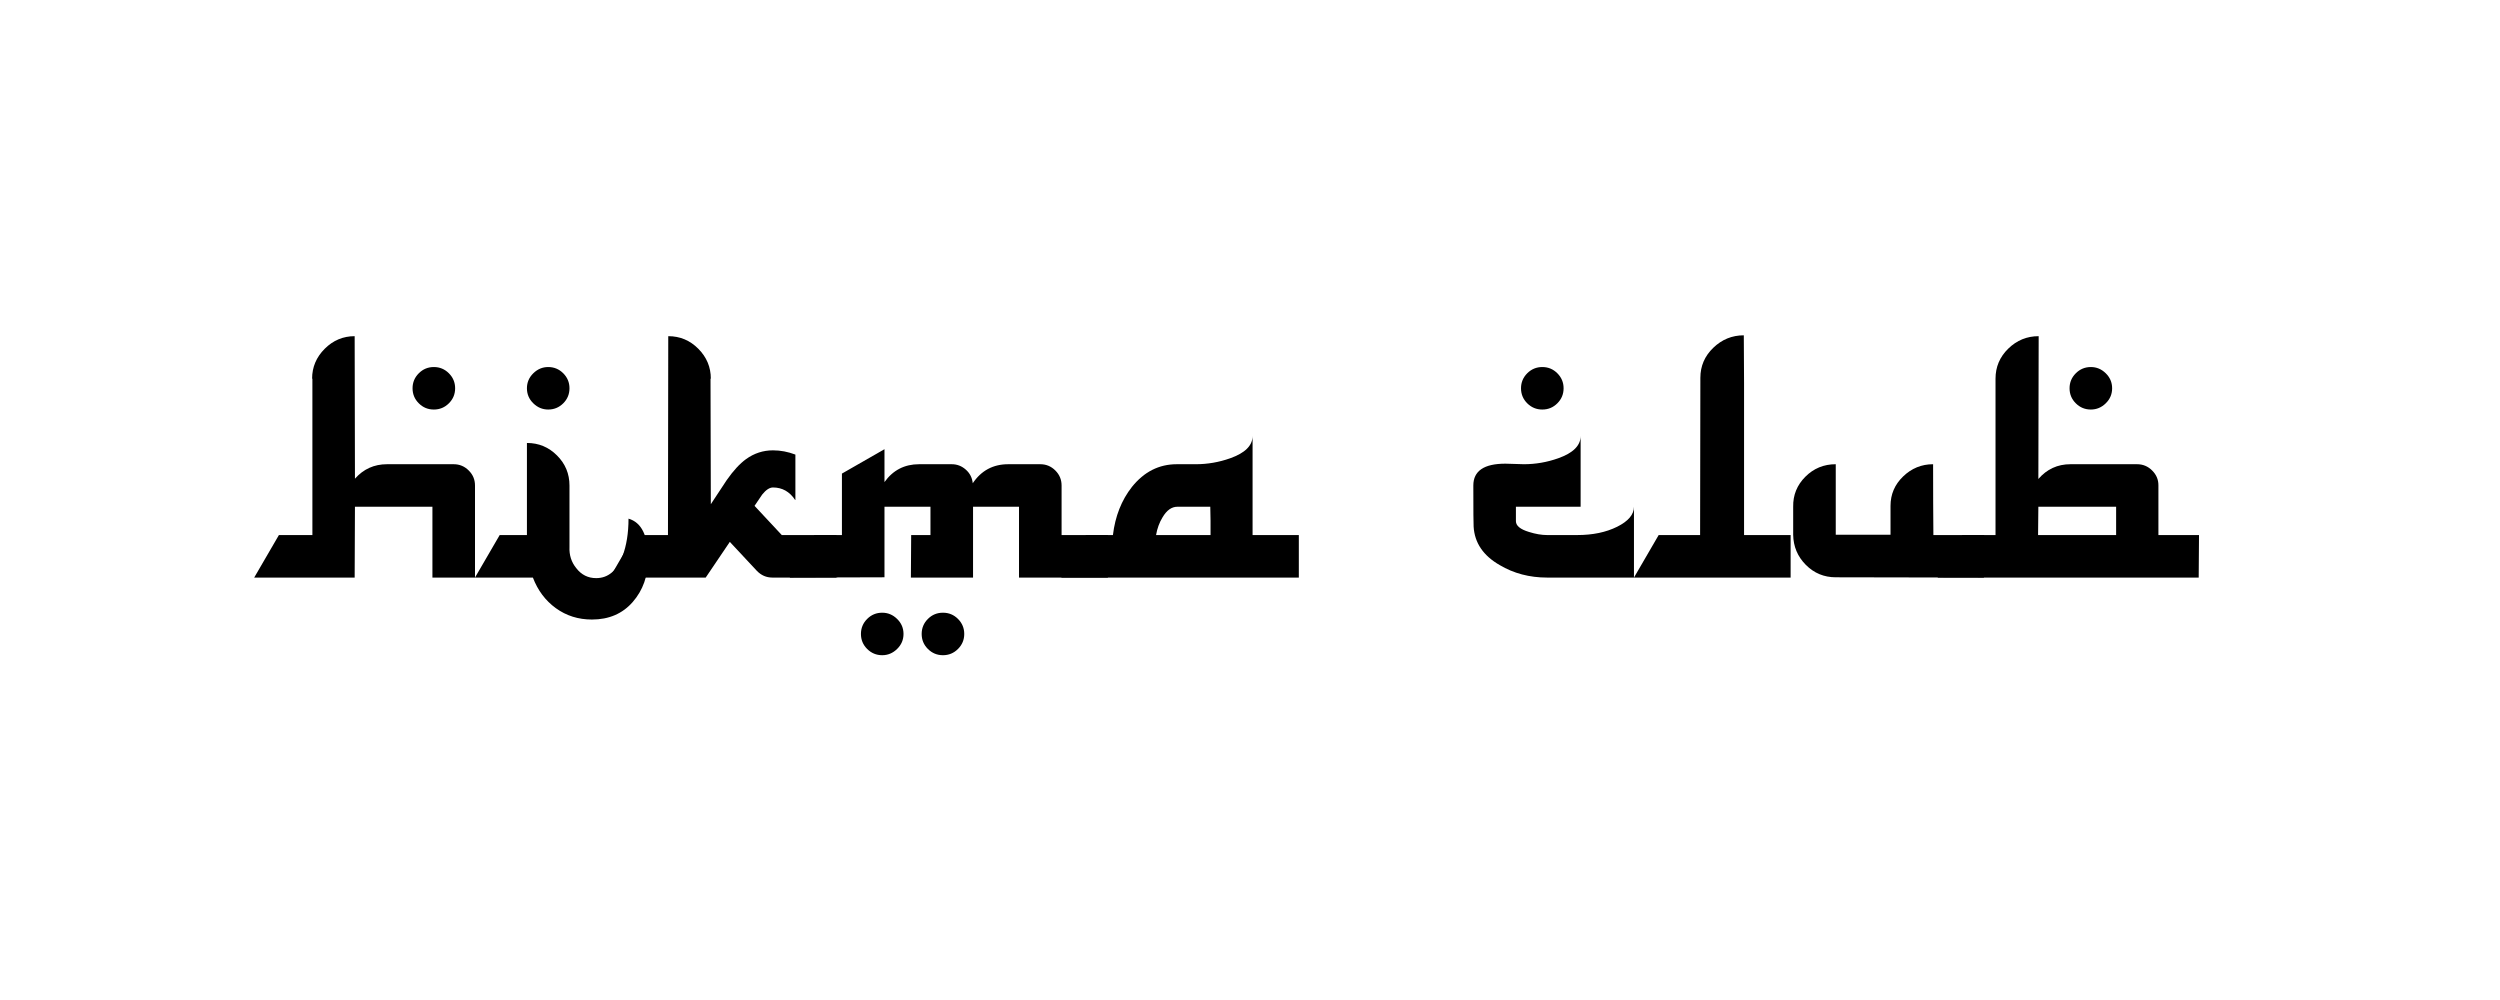
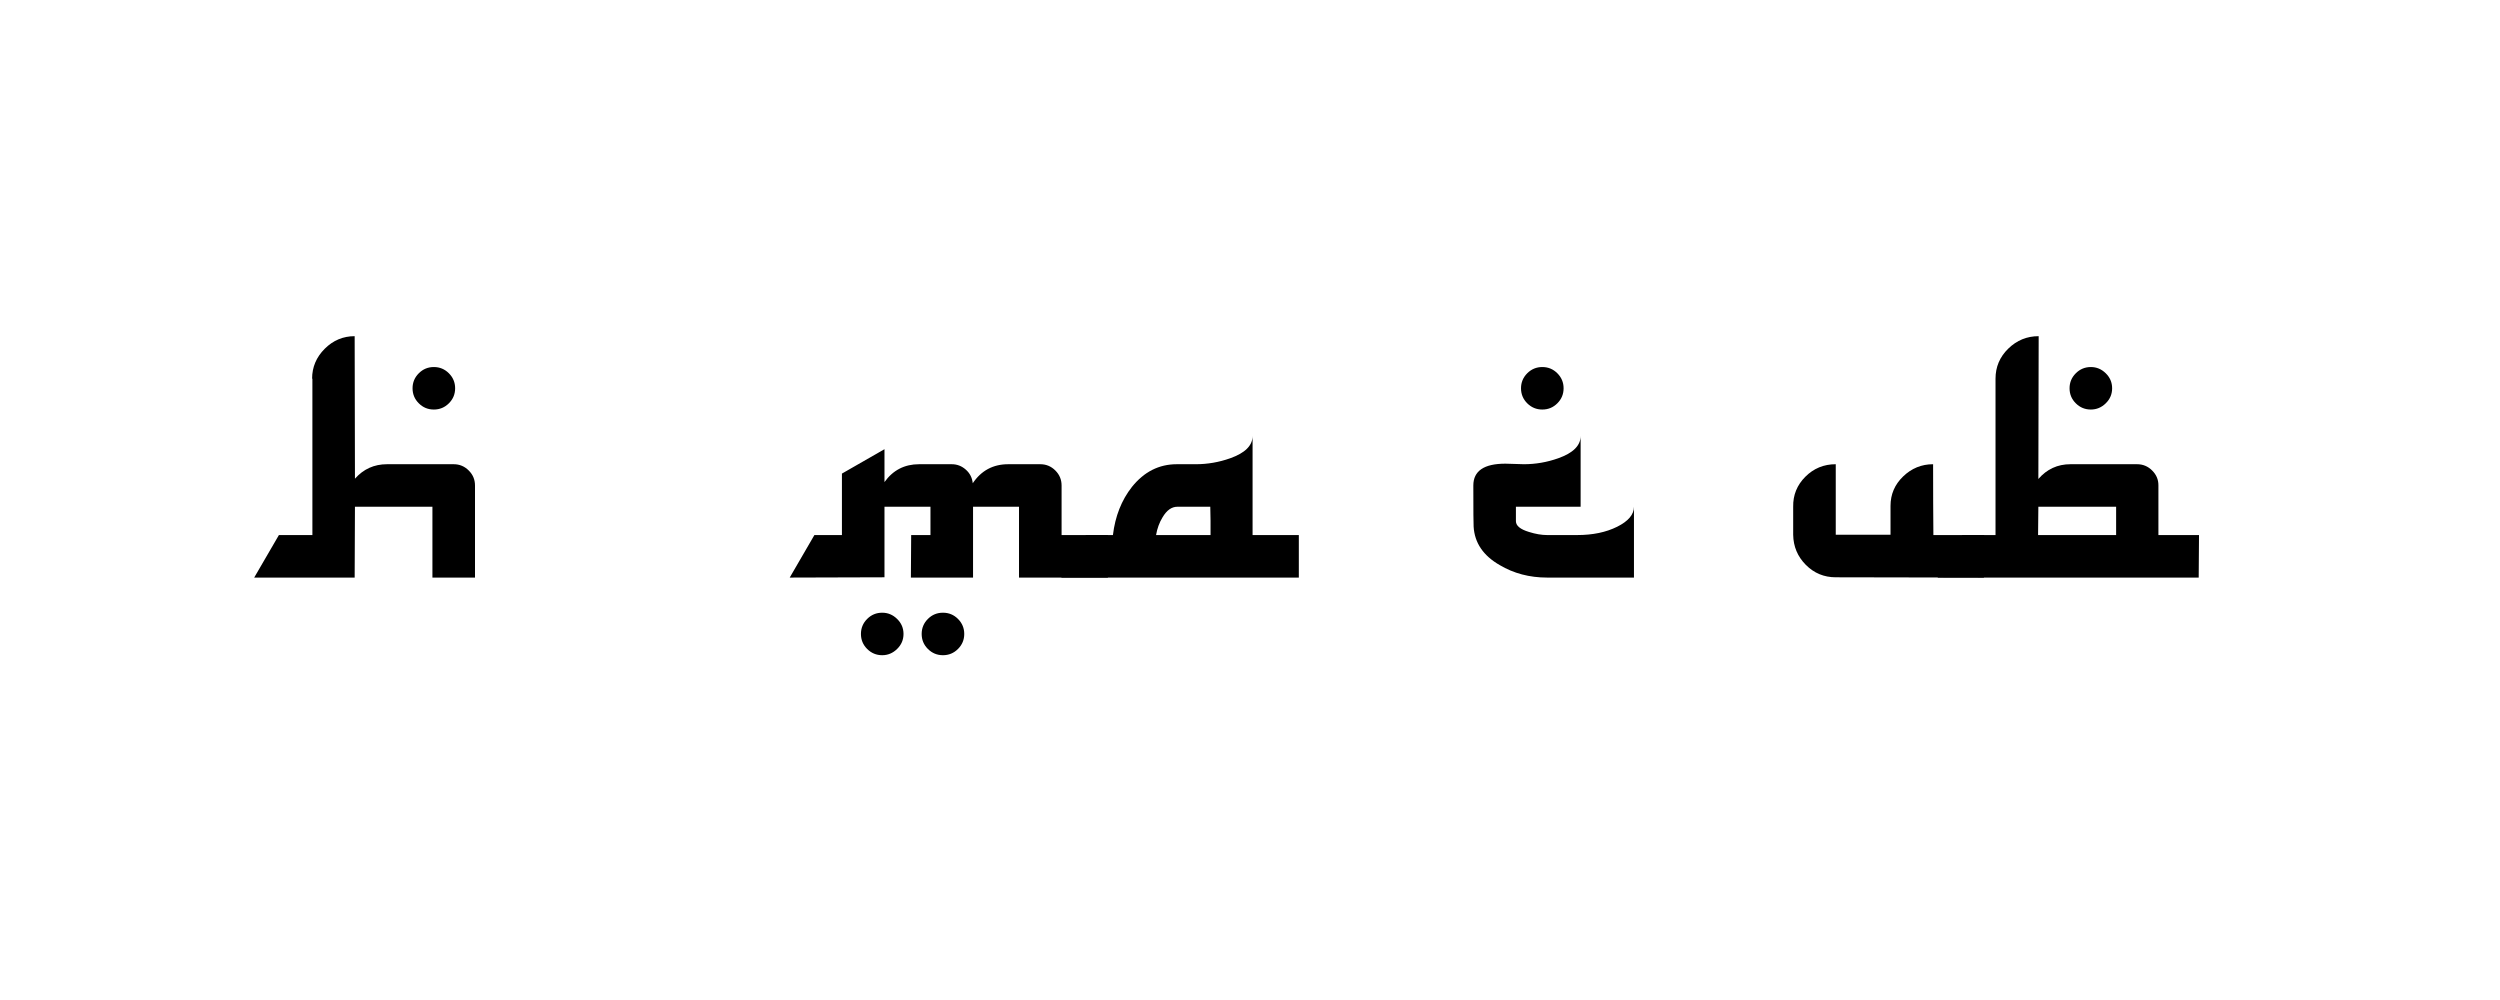
<svg xmlns="http://www.w3.org/2000/svg" version="1.0" preserveAspectRatio="xMidYMid meet" height="200" viewBox="0 0 375 150" zoomAndPan="magnify" width="500">
  <rect fill-opacity="1" height="180" y="-15" fill="#ffffff" width="450" x="-37.5" />
  <rect fill-opacity="1" height="180" y="-15" fill="#ffffff" width="450" x="-37.5" />
  <path fill-rule="nonzero" fill-opacity="1" d="M 68.27 58.242 C 68.27 59.125 67.957 59.875 67.332 60.496 C 66.707 61.121 65.957 61.43 65.078 61.43 C 64.195 61.43 63.445 61.121 62.82 60.496 C 62.195 59.875 61.883 59.125 61.883 58.242 C 61.883 57.367 62.195 56.617 62.82 55.992 C 63.445 55.367 64.195 55.055 65.078 55.055 C 65.957 55.055 66.707 55.367 67.332 55.992 C 67.957 56.617 68.27 57.367 68.27 58.242 Z M 71.25 72.824 L 71.25 86.637 L 64.863 86.637 L 64.863 76.012 L 53.242 76.012 L 53.199 86.637 L 38.129 86.637 L 41.836 80.258 L 46.859 80.258 L 46.859 56.797 L 46.816 56.797 C 46.816 55.07 47.445 53.578 48.707 52.316 C 49.969 51.055 51.465 50.426 53.199 50.426 L 53.242 71.805 C 54.52 70.359 56.121 69.633 58.055 69.633 L 68.059 69.633 C 68.934 69.633 69.688 69.949 70.309 70.574 C 70.938 71.195 71.25 71.945 71.25 72.824 Z M 71.25 72.824" fill="#000000" />
-   <path fill-rule="nonzero" fill-opacity="1" d="M 85.422 58.242 C 85.422 59.125 85.109 59.875 84.488 60.496 C 83.863 61.121 83.109 61.43 82.23 61.43 C 81.379 61.43 80.633 61.121 79.996 60.496 C 79.359 59.875 79.039 59.125 79.039 58.242 C 79.039 57.367 79.359 56.617 79.996 55.992 C 80.633 55.367 81.379 55.055 82.23 55.055 C 83.109 55.055 83.863 55.367 84.488 55.992 C 85.109 56.617 85.422 57.367 85.422 58.242 Z M 97.215 83.785 C 97.215 86.367 96.445 88.535 94.914 90.293 C 93.383 92.051 91.34 92.93 88.789 92.93 C 86.742 92.93 84.941 92.359 83.379 91.227 C 81.816 90.094 80.668 88.562 79.934 86.637 L 71.246 86.637 L 74.953 80.258 L 79.039 80.258 L 79.039 66.445 C 80.801 66.445 82.305 67.07 83.551 68.32 C 84.797 69.562 85.422 71.066 85.422 72.824 L 85.422 82.043 C 85.367 83.266 85.707 84.328 86.445 85.23 C 87.211 86.223 88.207 86.719 89.426 86.719 C 91.215 86.719 92.531 85.613 93.383 83.406 C 93.977 81.82 94.277 79.949 94.277 77.797 C 96.234 78.363 97.215 80.359 97.215 83.785 Z M 97.215 83.785" fill="#000000" />
-   <path fill-rule="nonzero" fill-opacity="1" d="M 125.48 86.637 L 115.859 86.637 C 114.949 86.637 114.172 86.297 113.52 85.617 L 109.473 81.281 L 105.855 86.637 L 91.469 86.637 L 95.172 80.258 L 100.195 80.258 L 100.238 50.426 C 101.996 50.426 103.5 51.055 104.75 52.316 C 106 53.578 106.625 55.07 106.625 56.797 L 106.578 56.797 L 106.625 75.629 C 107.418 74.41 108.211 73.203 109.008 72.016 C 110 70.598 110.965 69.551 111.902 68.871 C 113.121 67.992 114.469 67.551 115.945 67.551 C 117.078 67.551 118.203 67.766 119.309 68.188 L 119.309 74.988 L 119.266 74.988 C 118.441 73.742 117.332 73.121 115.945 73.121 C 115.434 73.121 114.895 73.477 114.328 74.184 C 114.301 74.211 113.918 74.777 113.18 75.879 L 117.266 80.258 L 125.48 80.258 Z M 125.48 86.637" fill="#000000" />
  <path fill-rule="nonzero" fill-opacity="1" d="M 166.18 86.637 L 152.852 86.637 L 152.852 76.012 L 145.957 76.012 L 145.957 86.637 L 136.633 86.637 L 136.676 80.258 L 139.57 80.258 L 139.57 76.012 L 132.672 76.012 L 132.672 86.594 L 118.457 86.637 L 122.16 80.258 L 126.289 80.258 L 126.289 71.039 L 132.672 67.379 L 132.672 72.312 C 133.949 70.527 135.68 69.633 137.867 69.633 L 142.766 69.633 C 143.559 69.633 144.258 69.902 144.867 70.441 C 145.48 70.98 145.828 71.664 145.914 72.484 C 147.191 70.586 148.965 69.633 151.234 69.633 L 156.043 69.633 C 156.926 69.633 157.68 69.949 158.301 70.574 C 158.926 71.195 159.238 71.945 159.238 72.824 L 159.238 80.258 L 166.18 80.258 Z M 144.637 95.094 C 144.637 95.969 144.324 96.719 143.699 97.344 C 143.074 97.969 142.324 98.281 141.441 98.281 C 140.562 98.281 139.809 97.969 139.184 97.344 C 138.559 96.719 138.25 95.969 138.25 95.094 C 138.25 94.215 138.559 93.465 139.184 92.84 C 139.809 92.215 140.562 91.906 141.441 91.906 C 142.324 91.906 143.074 92.215 143.699 92.84 C 144.324 93.465 144.637 94.215 144.637 95.094 Z M 135.527 95.094 C 135.527 95.969 135.207 96.719 134.566 97.344 C 133.93 97.969 133.184 98.281 132.332 98.281 C 131.453 98.281 130.699 97.969 130.074 97.344 C 129.449 96.719 129.141 95.969 129.141 95.094 C 129.141 94.215 129.449 93.465 130.074 92.84 C 130.699 92.215 131.453 91.906 132.332 91.906 C 133.184 91.906 133.93 92.215 134.566 92.84 C 135.207 93.465 135.527 94.215 135.527 95.094 Z M 135.527 95.094" fill="#000000" />
  <path fill-rule="nonzero" fill-opacity="1" d="M 194.824 86.637 L 159.191 86.637 L 162.898 80.258 L 166.938 80.258 C 167.281 77.426 168.23 75.02 169.793 73.035 C 171.609 70.77 173.848 69.633 176.52 69.633 L 179.371 69.633 C 181.133 69.633 182.848 69.336 184.52 68.742 C 186.766 67.949 187.887 66.832 187.887 65.387 L 187.887 80.258 L 194.824 80.258 Z M 181.582 80.258 C 181.582 79.805 181.582 79.098 181.582 78.133 C 181.555 77.23 181.543 76.523 181.543 76.012 L 176.602 76.012 C 175.75 76.012 175.016 76.535 174.391 77.582 C 173.906 78.375 173.578 79.266 173.41 80.258 Z M 181.582 80.258" fill="#000000" />
  <path fill-rule="nonzero" fill-opacity="1" d="M 234.539 58.242 C 234.539 59.125 234.227 59.875 233.602 60.496 C 232.98 61.121 232.227 61.43 231.344 61.43 C 230.465 61.43 229.715 61.121 229.086 60.496 C 228.465 59.875 228.152 59.125 228.152 58.242 C 228.152 57.367 228.465 56.617 229.086 55.992 C 229.715 55.367 230.465 55.055 231.344 55.055 C 232.227 55.055 232.98 55.367 233.602 55.992 C 234.227 56.617 234.539 57.367 234.539 58.242 Z M 245.094 86.637 L 232.07 86.637 C 229.43 86.637 227.059 86.012 224.961 84.766 C 222.492 83.352 221.184 81.426 221.043 78.984 C 221.016 78.703 221 76.648 221 72.824 C 221 70.641 222.605 69.551 225.809 69.551 C 226.18 69.551 226.676 69.562 227.301 69.594 C 227.926 69.621 228.352 69.633 228.578 69.633 C 230.34 69.633 232.055 69.336 233.727 68.742 C 235.973 67.949 237.094 66.832 237.094 65.387 L 237.094 76.012 L 227.387 76.012 L 227.387 78.176 C 227.387 78.859 228.039 79.398 229.348 79.793 C 230.34 80.105 231.25 80.258 232.07 80.258 L 236.582 80.258 C 238.91 80.258 240.91 79.844 242.582 79.008 C 244.258 78.172 245.094 77.172 245.094 76.012 Z M 245.094 86.637" fill="#000000" />
-   <path fill-rule="nonzero" fill-opacity="1" d="M 268.594 86.637 L 245.094 86.637 L 248.801 80.258 L 255.016 80.258 L 255.055 56.672 C 255.055 54.914 255.699 53.414 256.992 52.168 C 258.285 50.922 259.809 50.297 261.57 50.297 C 261.57 49.988 261.582 52.367 261.609 57.438 C 261.609 56.445 261.609 64.051 261.609 80.258 L 268.594 80.258 Z M 268.594 86.637" fill="#000000" />
  <path fill-rule="nonzero" fill-opacity="1" d="M 297.625 80.258 L 297.586 86.637 L 275.363 86.594 C 273.602 86.594 272.105 85.969 270.871 84.727 C 269.633 83.477 269.004 81.973 268.977 80.215 L 268.977 76.012 C 268.945 74.254 269.559 72.754 270.805 71.508 C 272.055 70.258 273.574 69.633 275.363 69.633 L 275.363 80.215 L 283.578 80.215 L 283.578 75.879 C 283.578 74.156 284.207 72.684 285.473 71.465 C 286.734 70.246 288.234 69.633 289.965 69.633 C 289.965 73.77 289.98 77.312 290.008 80.258 Z M 297.625 80.258" fill="#000000" />
  <path fill-rule="nonzero" fill-opacity="1" d="M 316.82 58.242 C 316.82 59.125 316.5 59.875 315.863 60.496 C 315.227 61.121 314.48 61.43 313.629 61.43 C 312.75 61.43 311.996 61.121 311.371 60.496 C 310.746 59.875 310.434 59.125 310.434 58.242 C 310.434 57.367 310.746 56.617 311.371 55.992 C 311.996 55.367 312.75 55.055 313.629 55.055 C 314.48 55.055 315.227 55.367 315.863 55.992 C 316.5 56.617 316.82 57.367 316.82 58.242 Z M 329.852 80.258 L 329.805 86.637 L 290.641 86.637 L 294.348 80.258 L 299.328 80.258 C 299.328 80.914 299.328 74.766 299.328 61.812 C 299.328 58.727 299.328 57.027 299.328 56.715 C 299.328 56.742 299.328 56.77 299.328 56.797 C 299.328 55.039 299.965 53.539 301.242 52.293 C 302.52 51.047 304.039 50.426 305.801 50.426 L 305.754 71.848 C 307.031 70.371 308.637 69.633 310.566 69.633 L 320.57 69.633 C 321.445 69.633 322.199 69.949 322.82 70.574 C 323.449 71.195 323.762 71.934 323.762 72.781 L 323.762 80.258 Z M 317.418 80.258 L 317.418 76.012 L 305.754 76.012 L 305.711 80.258 Z M 317.418 80.258" fill="#000000" />
</svg>